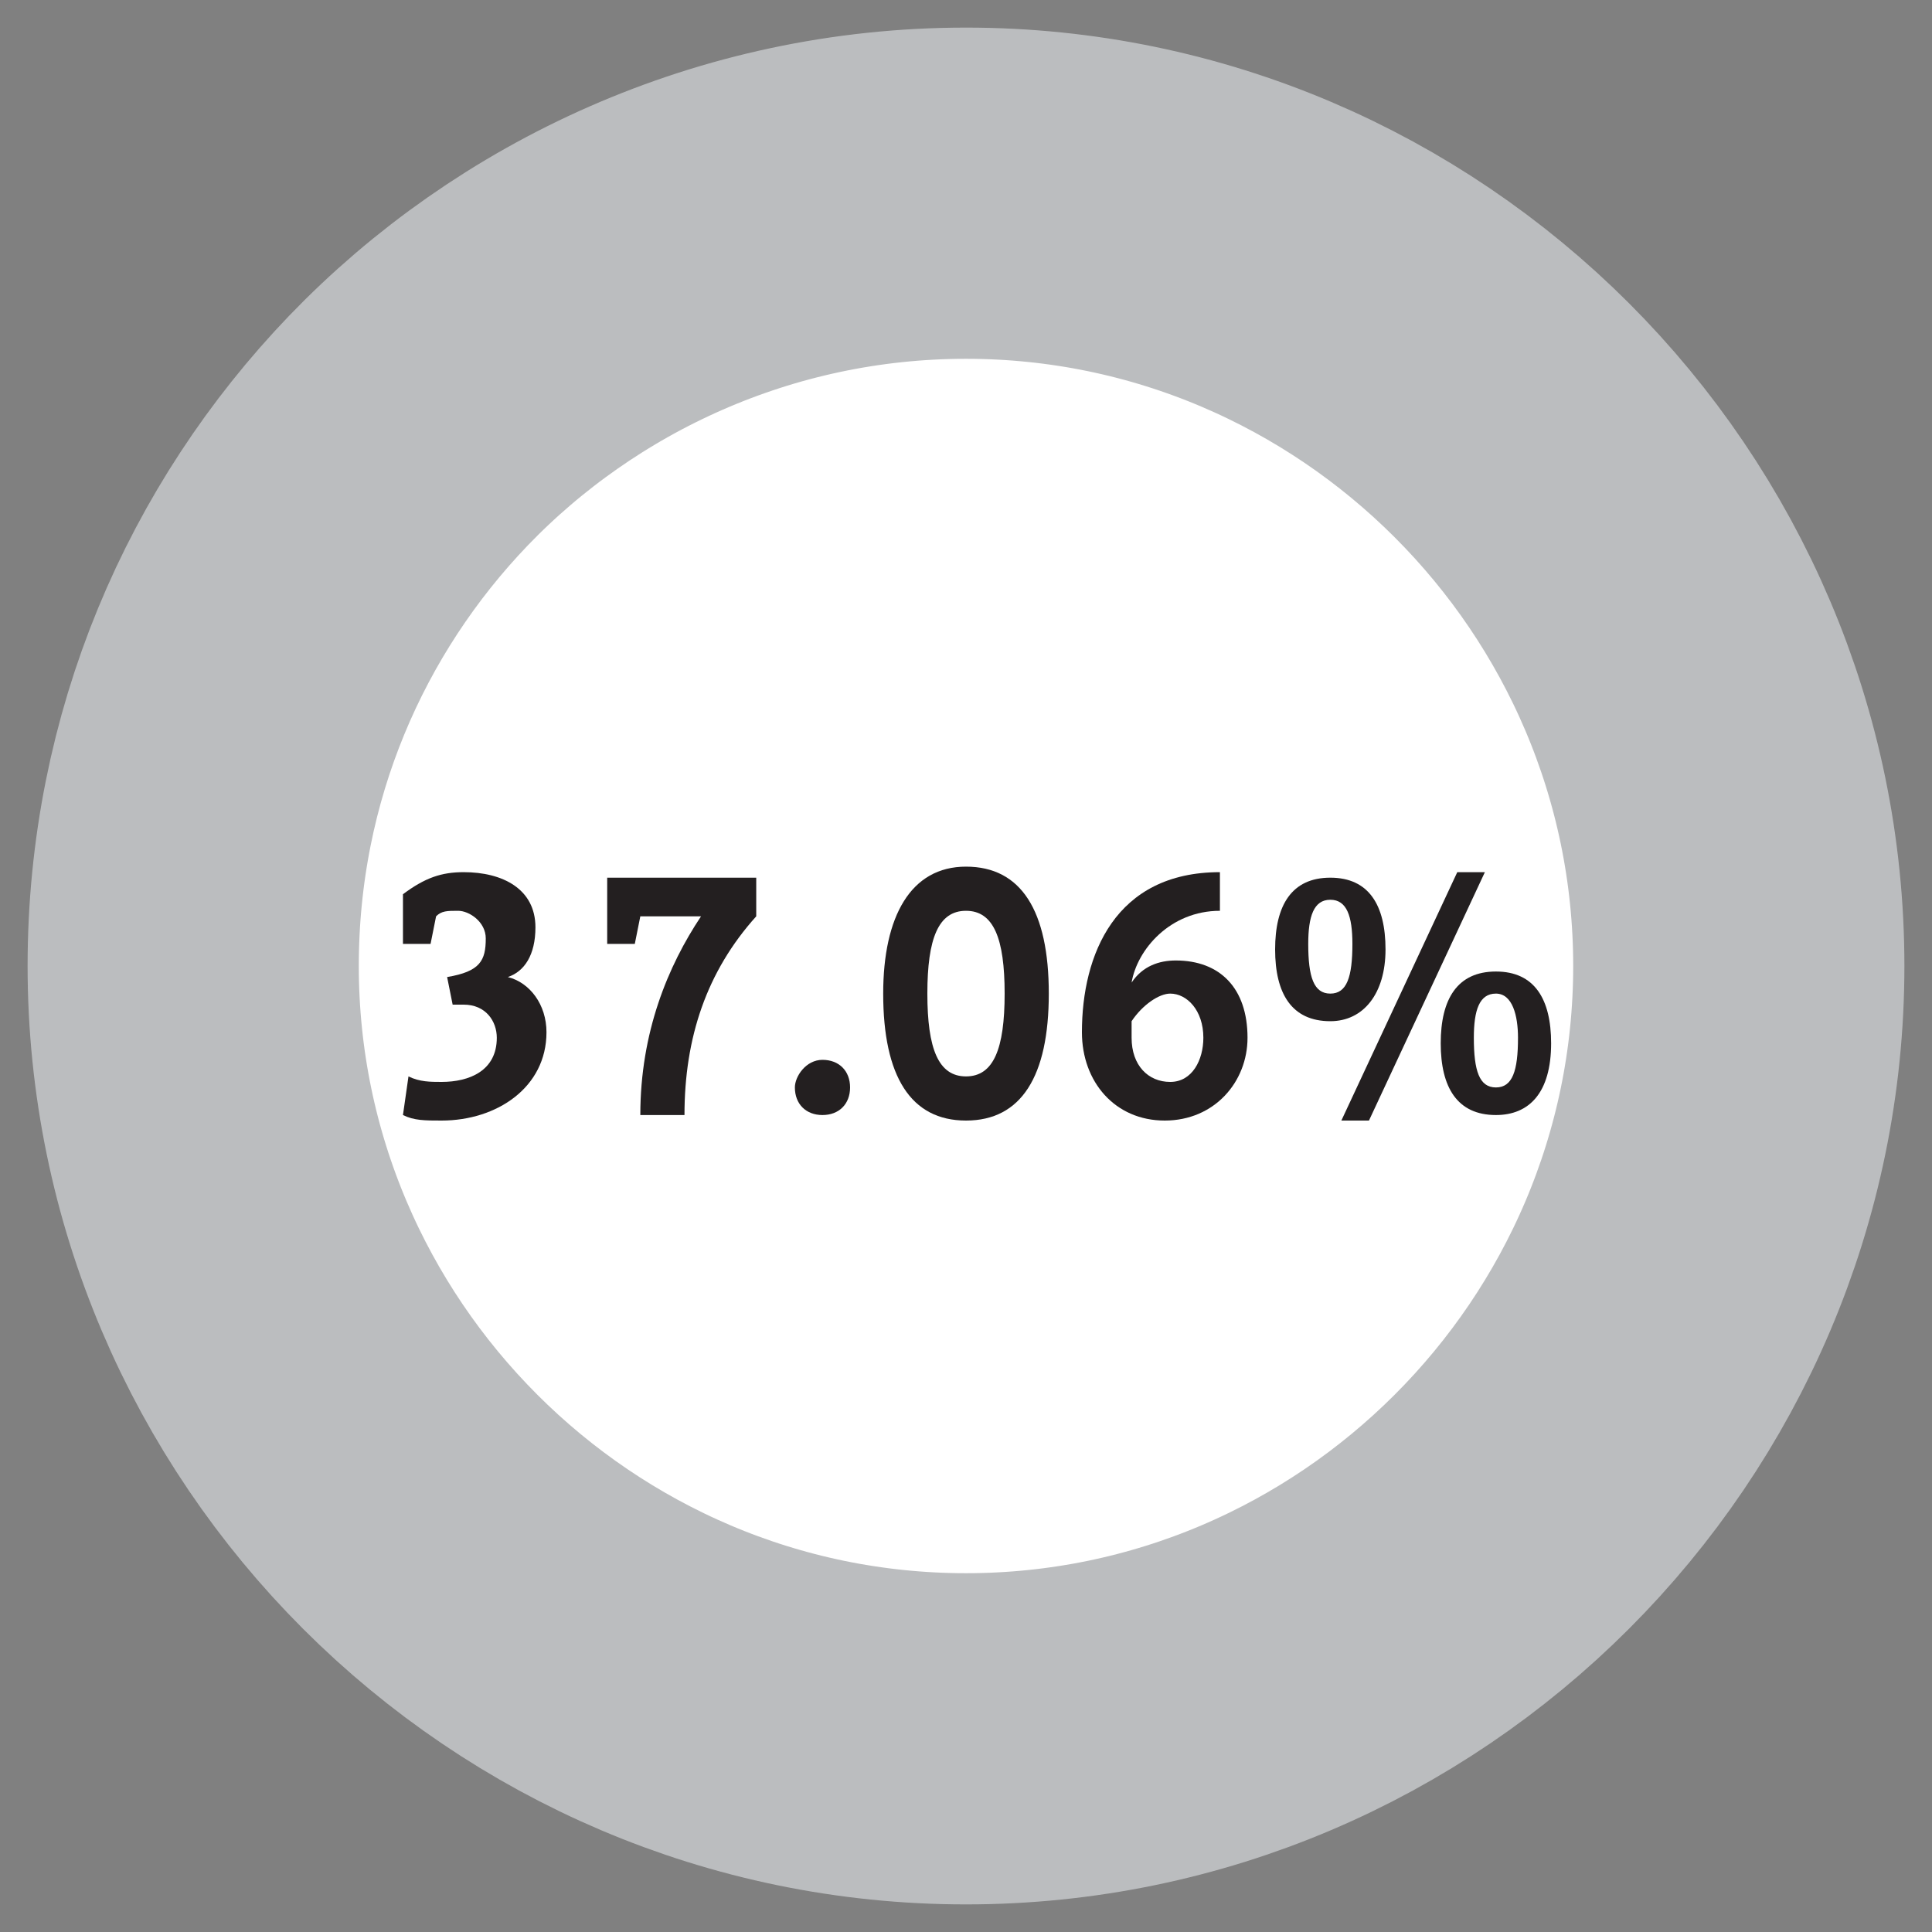
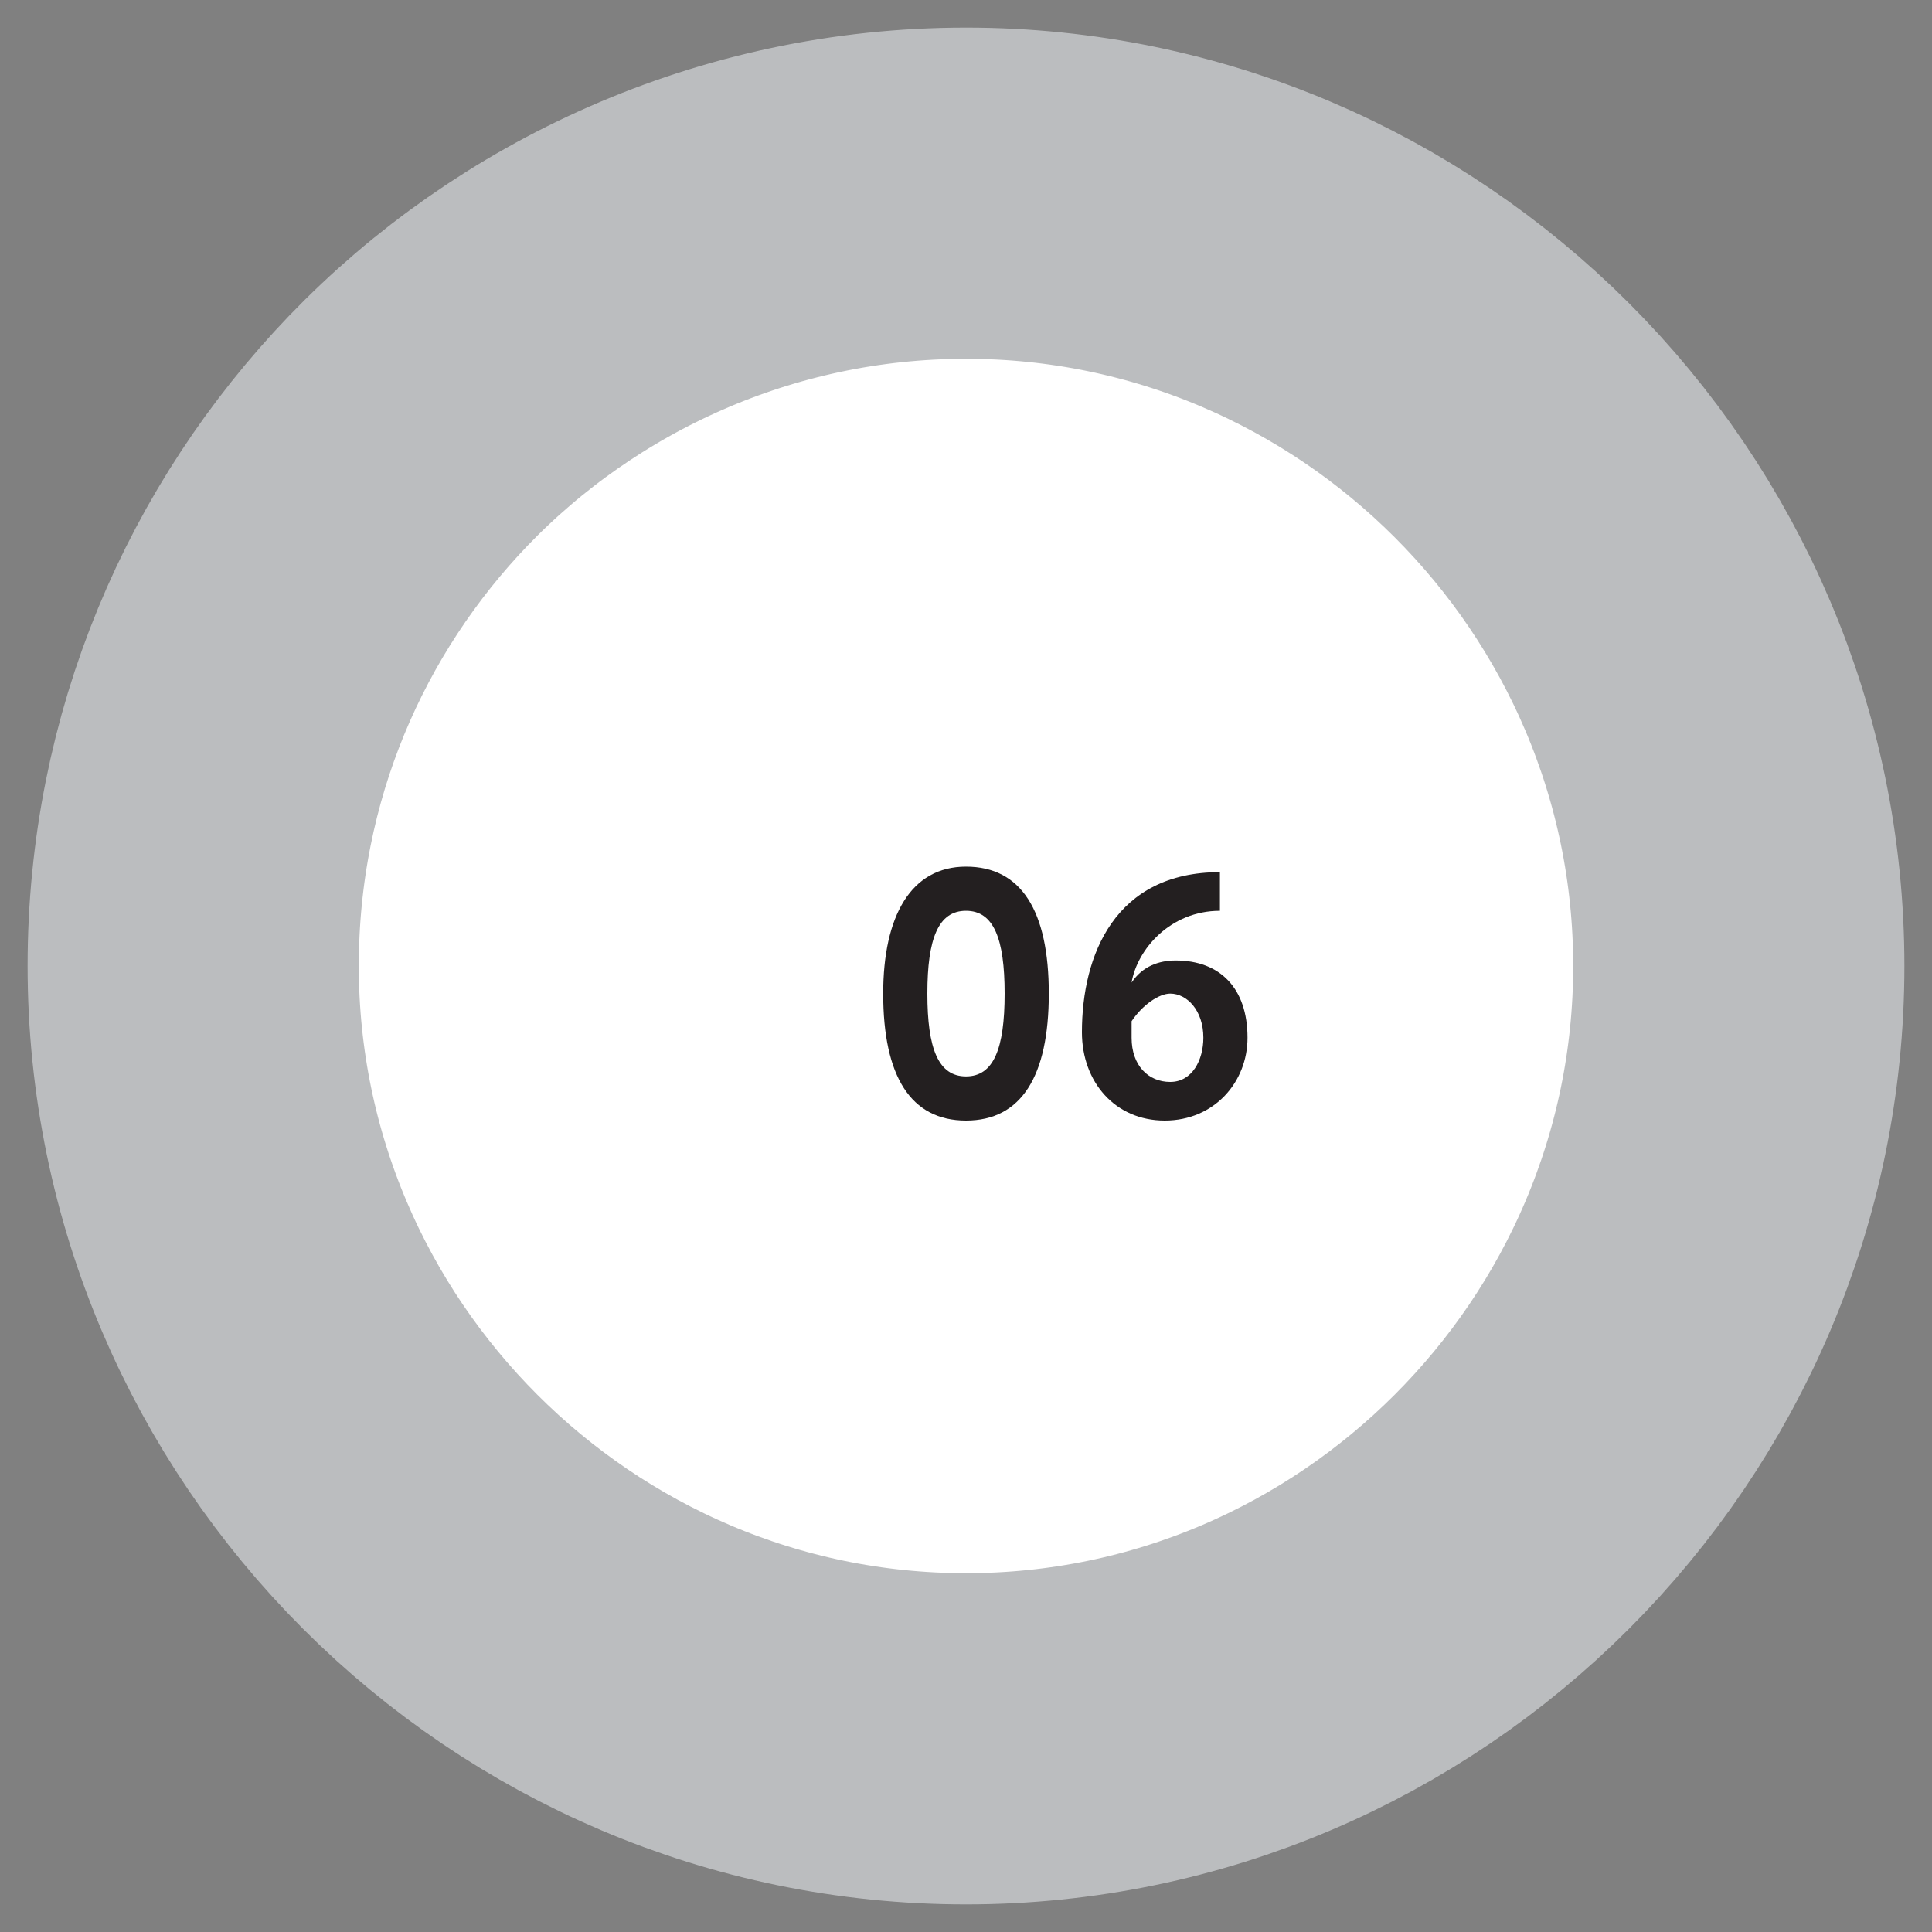
<svg xmlns="http://www.w3.org/2000/svg" version="1.1" id="Layer_1" x="0px" y="0px" viewBox="0 0 35 35" style="enable-background:new 0 0 35 35;" xml:space="preserve">
  <rect x="0" y="0" width="35" height="35" fill="#808080" stroke="none" />
  <style type="text/css">
	.st0{fill:#FFFFFF;stroke:#BBBDBF;stroke-width:6;stroke-miterlimit:10;}
	.st1{fill:none;stroke:#005B7F;stroke-width:6;stroke-miterlimit:10;}
	.st2{fill:#231F20;}
	
		.st1
	{ animation-fill-mode: forwards; 	
	animation-iteration-count: 1; 
	animation-name: draw; 
	animation-timing-function: linear; 
	animation-duration: 4s;
	stroke-dasharray: 100;
	stroke-dashoffset: 100;  
	animation-delay: 0.25s;
	}

	
	
	@keyframes draw {
  to {
    stroke-dashoffset: 0;
  }
}
	
</style>
  <path class="st0" d="M31.5,17.5c0,7.7-6.3,14-14,14s-14-6.3-14-14c0-3.8,1.5-7.2,3.9-9.7c2.5-2.6,6.1-4.3,10.1-4.3  C25.2,3.5,31.5,9.8,31.5,17.5z" />
-   <path class="st1" d="M17.5,3.5c8.4,0,15,7.4,13.9,16c-0.4,3-1.7,5.6-3.7,7.7" />
  <g>
-     <path class="st2" d="M8,20.3c-0.3,0-0.5,0-0.7-0.1l0.1-0.7c0.2,0.1,0.4,0.1,0.6,0.1c0.5,0,1-0.2,1-0.8c0-0.3-0.2-0.6-0.6-0.6   l-0.2,0l-0.1-0.5c0.6-0.1,0.7-0.3,0.7-0.7c0-0.3-0.3-0.5-0.5-0.5c-0.2,0-0.3,0-0.4,0.1l-0.1,0.5H7.3v-0.9c0.4-0.3,0.7-0.4,1.1-0.4   c0.7,0,1.3,0.3,1.3,1c0,0.5-0.2,0.8-0.5,0.9v0c0.4,0.1,0.7,0.5,0.7,1C9.9,19.7,9,20.3,8,20.3z" />
-     <path class="st2" d="M12.4,20.2h-0.8c0-1.5,0.5-2.7,1.1-3.6v0h-1.1l-0.1,0.5h-0.5v-1.2h2.7v0.7C12.8,17.6,12.4,18.8,12.4,20.2z" />
-     <path class="st2" d="M14.9,19.2c0.3,0,0.5,0.2,0.5,0.5c0,0.3-0.2,0.5-0.5,0.5s-0.5-0.2-0.5-0.5C14.4,19.5,14.6,19.2,14.9,19.2z" />
    <path class="st2" d="M17.5,20.3c-1,0-1.5-0.8-1.5-2.3c0-1.4,0.5-2.3,1.5-2.3c1,0,1.5,0.8,1.5,2.3C19,19.5,18.5,20.3,17.5,20.3z    M17.5,16.5c-0.5,0-0.7,0.5-0.7,1.5c0,1,0.2,1.5,0.7,1.5c0.5,0,0.7-0.5,0.7-1.5C18.2,17,18,16.5,17.5,16.5z" />
    <path class="st2" d="M21.1,20.3c-0.9,0-1.5-0.7-1.5-1.6c0-1.4,0.6-2.9,2.5-2.9v0.7c-0.9,0-1.5,0.7-1.6,1.3h0   c0.2-0.3,0.5-0.4,0.8-0.4c0.8,0,1.3,0.5,1.3,1.4C22.6,19.6,22,20.3,21.1,20.3z M21.2,18c-0.2,0-0.5,0.2-0.7,0.5c0,0.1,0,0.2,0,0.3   c0,0.5,0.3,0.8,0.7,0.8c0.4,0,0.6-0.4,0.6-0.8C21.8,18.3,21.5,18,21.2,18z" />
-     <path class="st2" d="M24.1,18.5c-0.7,0-1-0.5-1-1.3c0-0.8,0.3-1.3,1-1.3c0.7,0,1,0.5,1,1.3C25.1,18,24.7,18.5,24.1,18.5z    M24.1,16.3c-0.3,0-0.4,0.3-0.4,0.8c0,0.6,0.1,0.9,0.4,0.9c0.3,0,0.4-0.3,0.4-0.9C24.5,16.6,24.4,16.3,24.1,16.3z M24.8,20.3h-0.5   l2.1-4.5h0.5L24.8,20.3z M27.1,20.2c-0.7,0-1-0.5-1-1.3c0-0.8,0.3-1.3,1-1.3c0.7,0,1,0.5,1,1.3C28.1,19.8,27.7,20.2,27.1,20.2z    M27.1,18c-0.3,0-0.4,0.3-0.4,0.8c0,0.6,0.1,0.9,0.4,0.9c0.3,0,0.4-0.3,0.4-0.9C27.5,18.4,27.4,18,27.1,18z" />
  </g>
</svg>